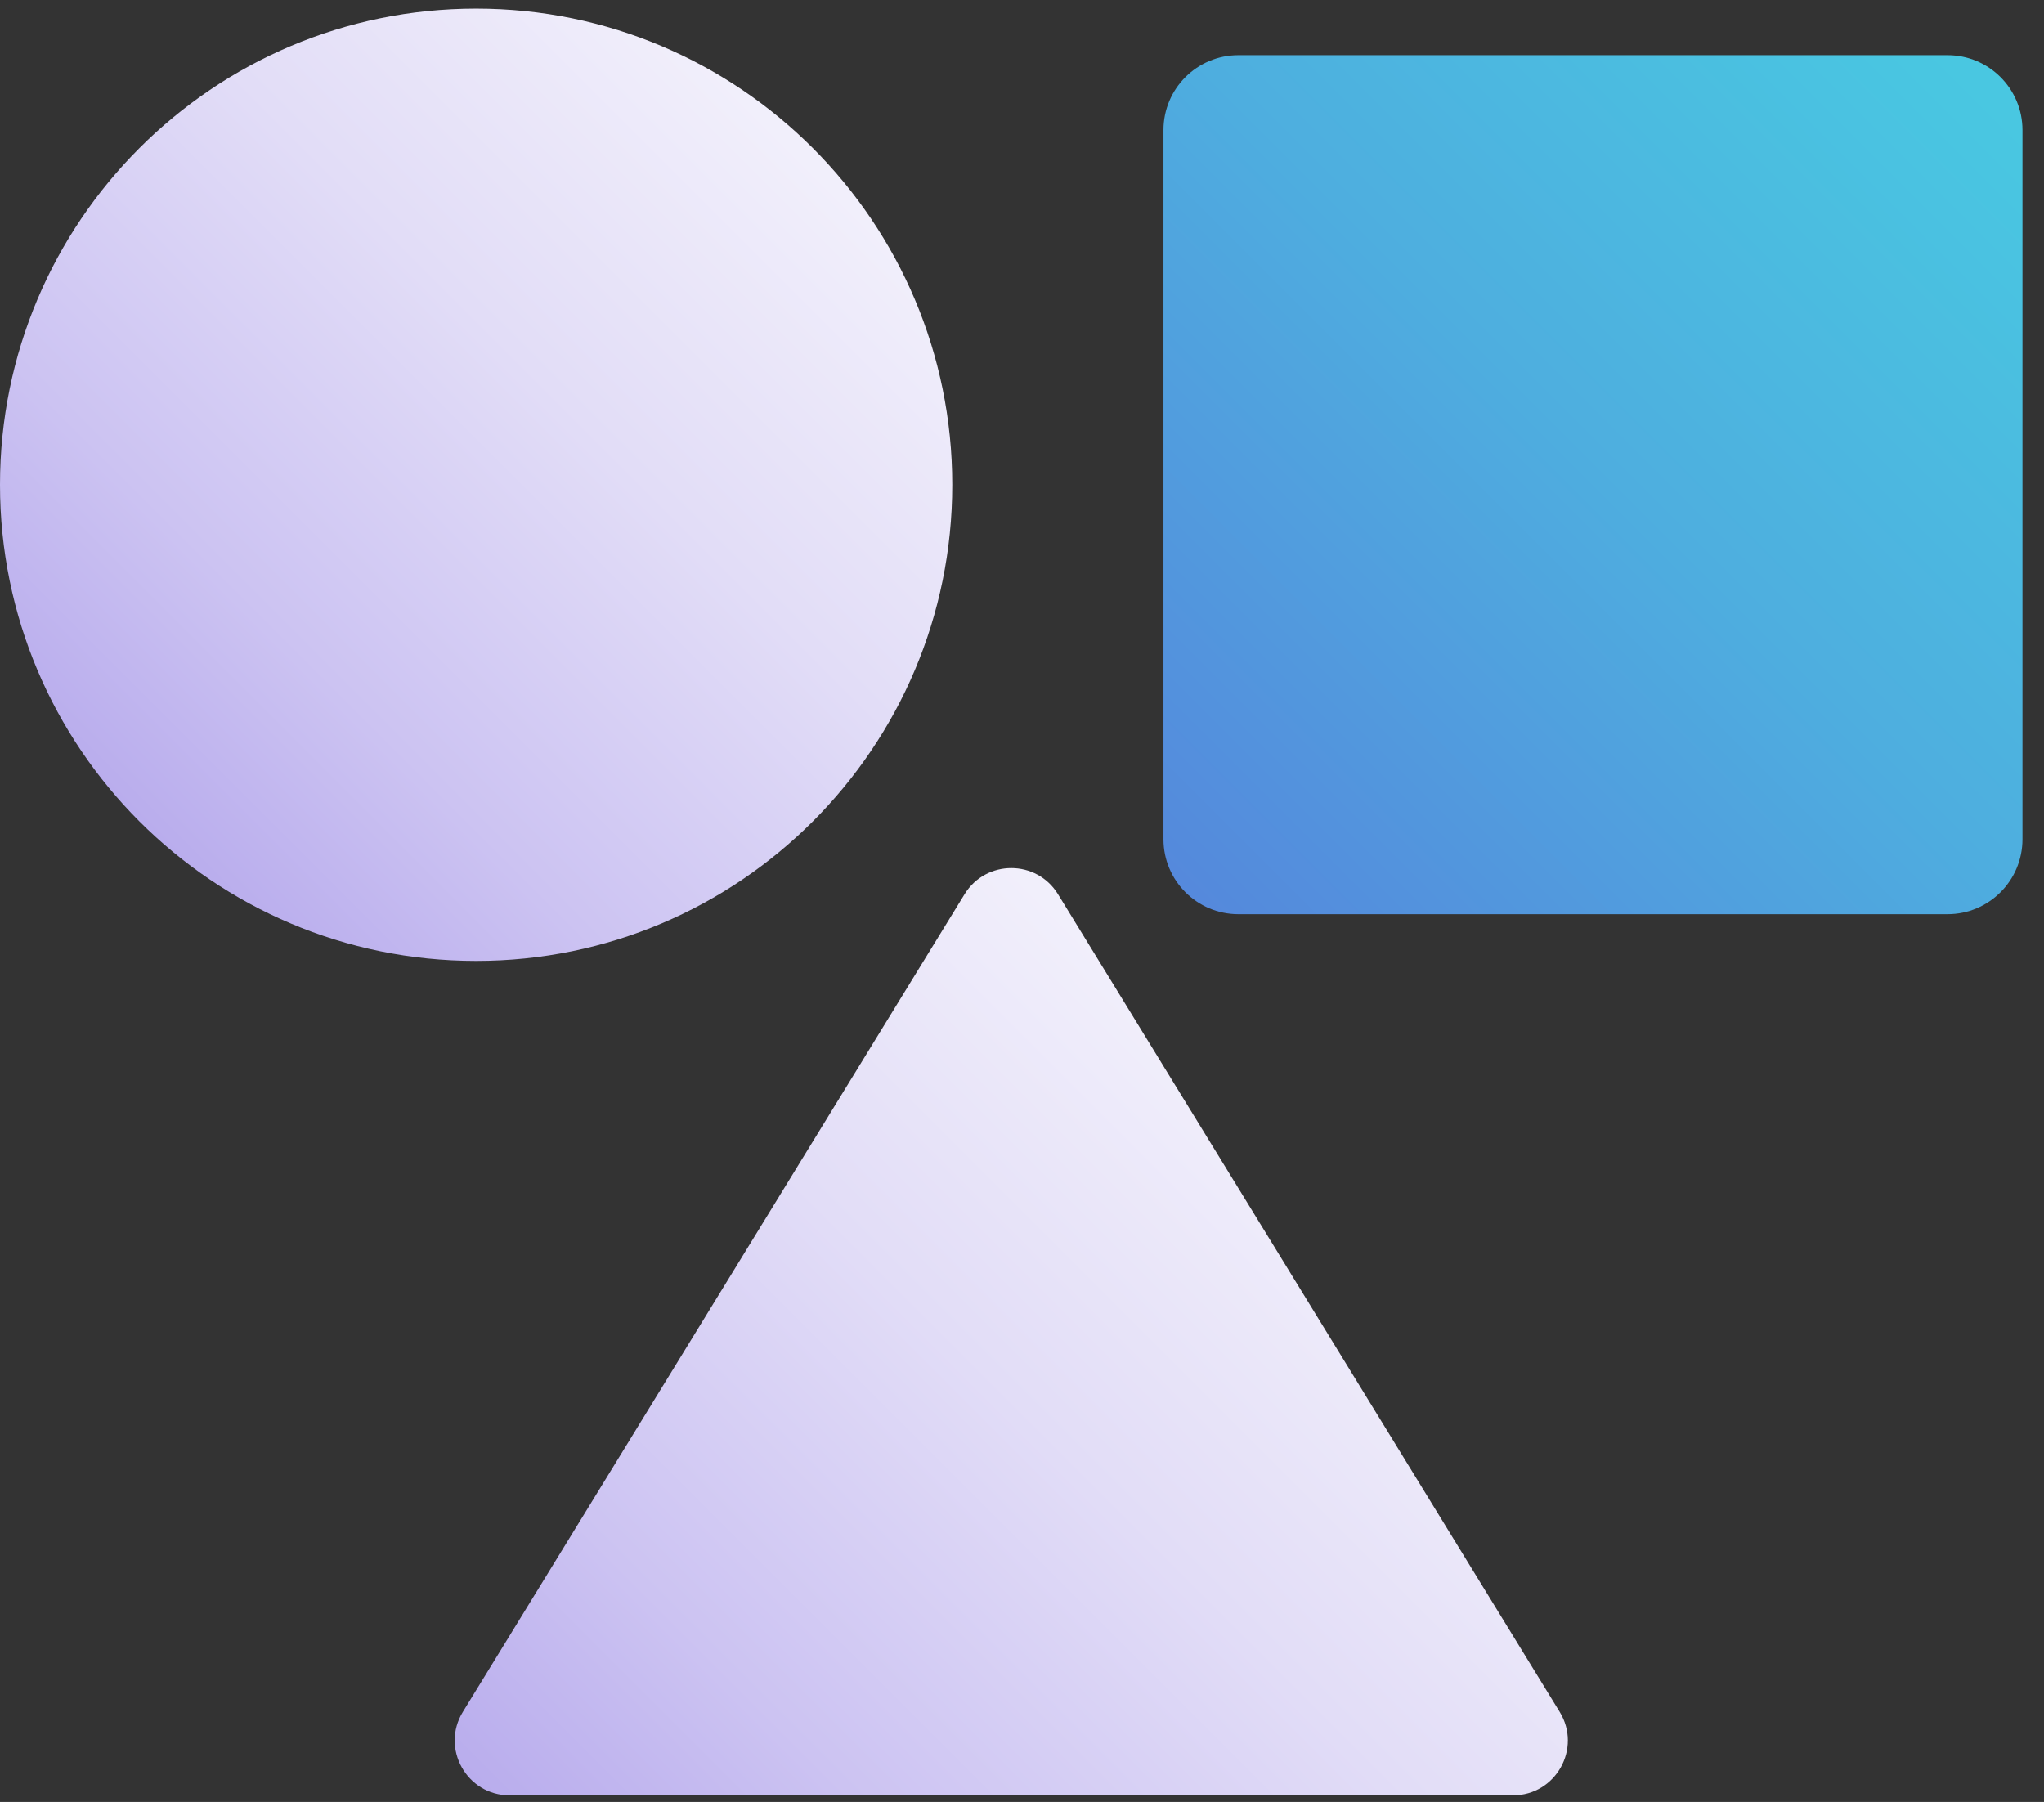
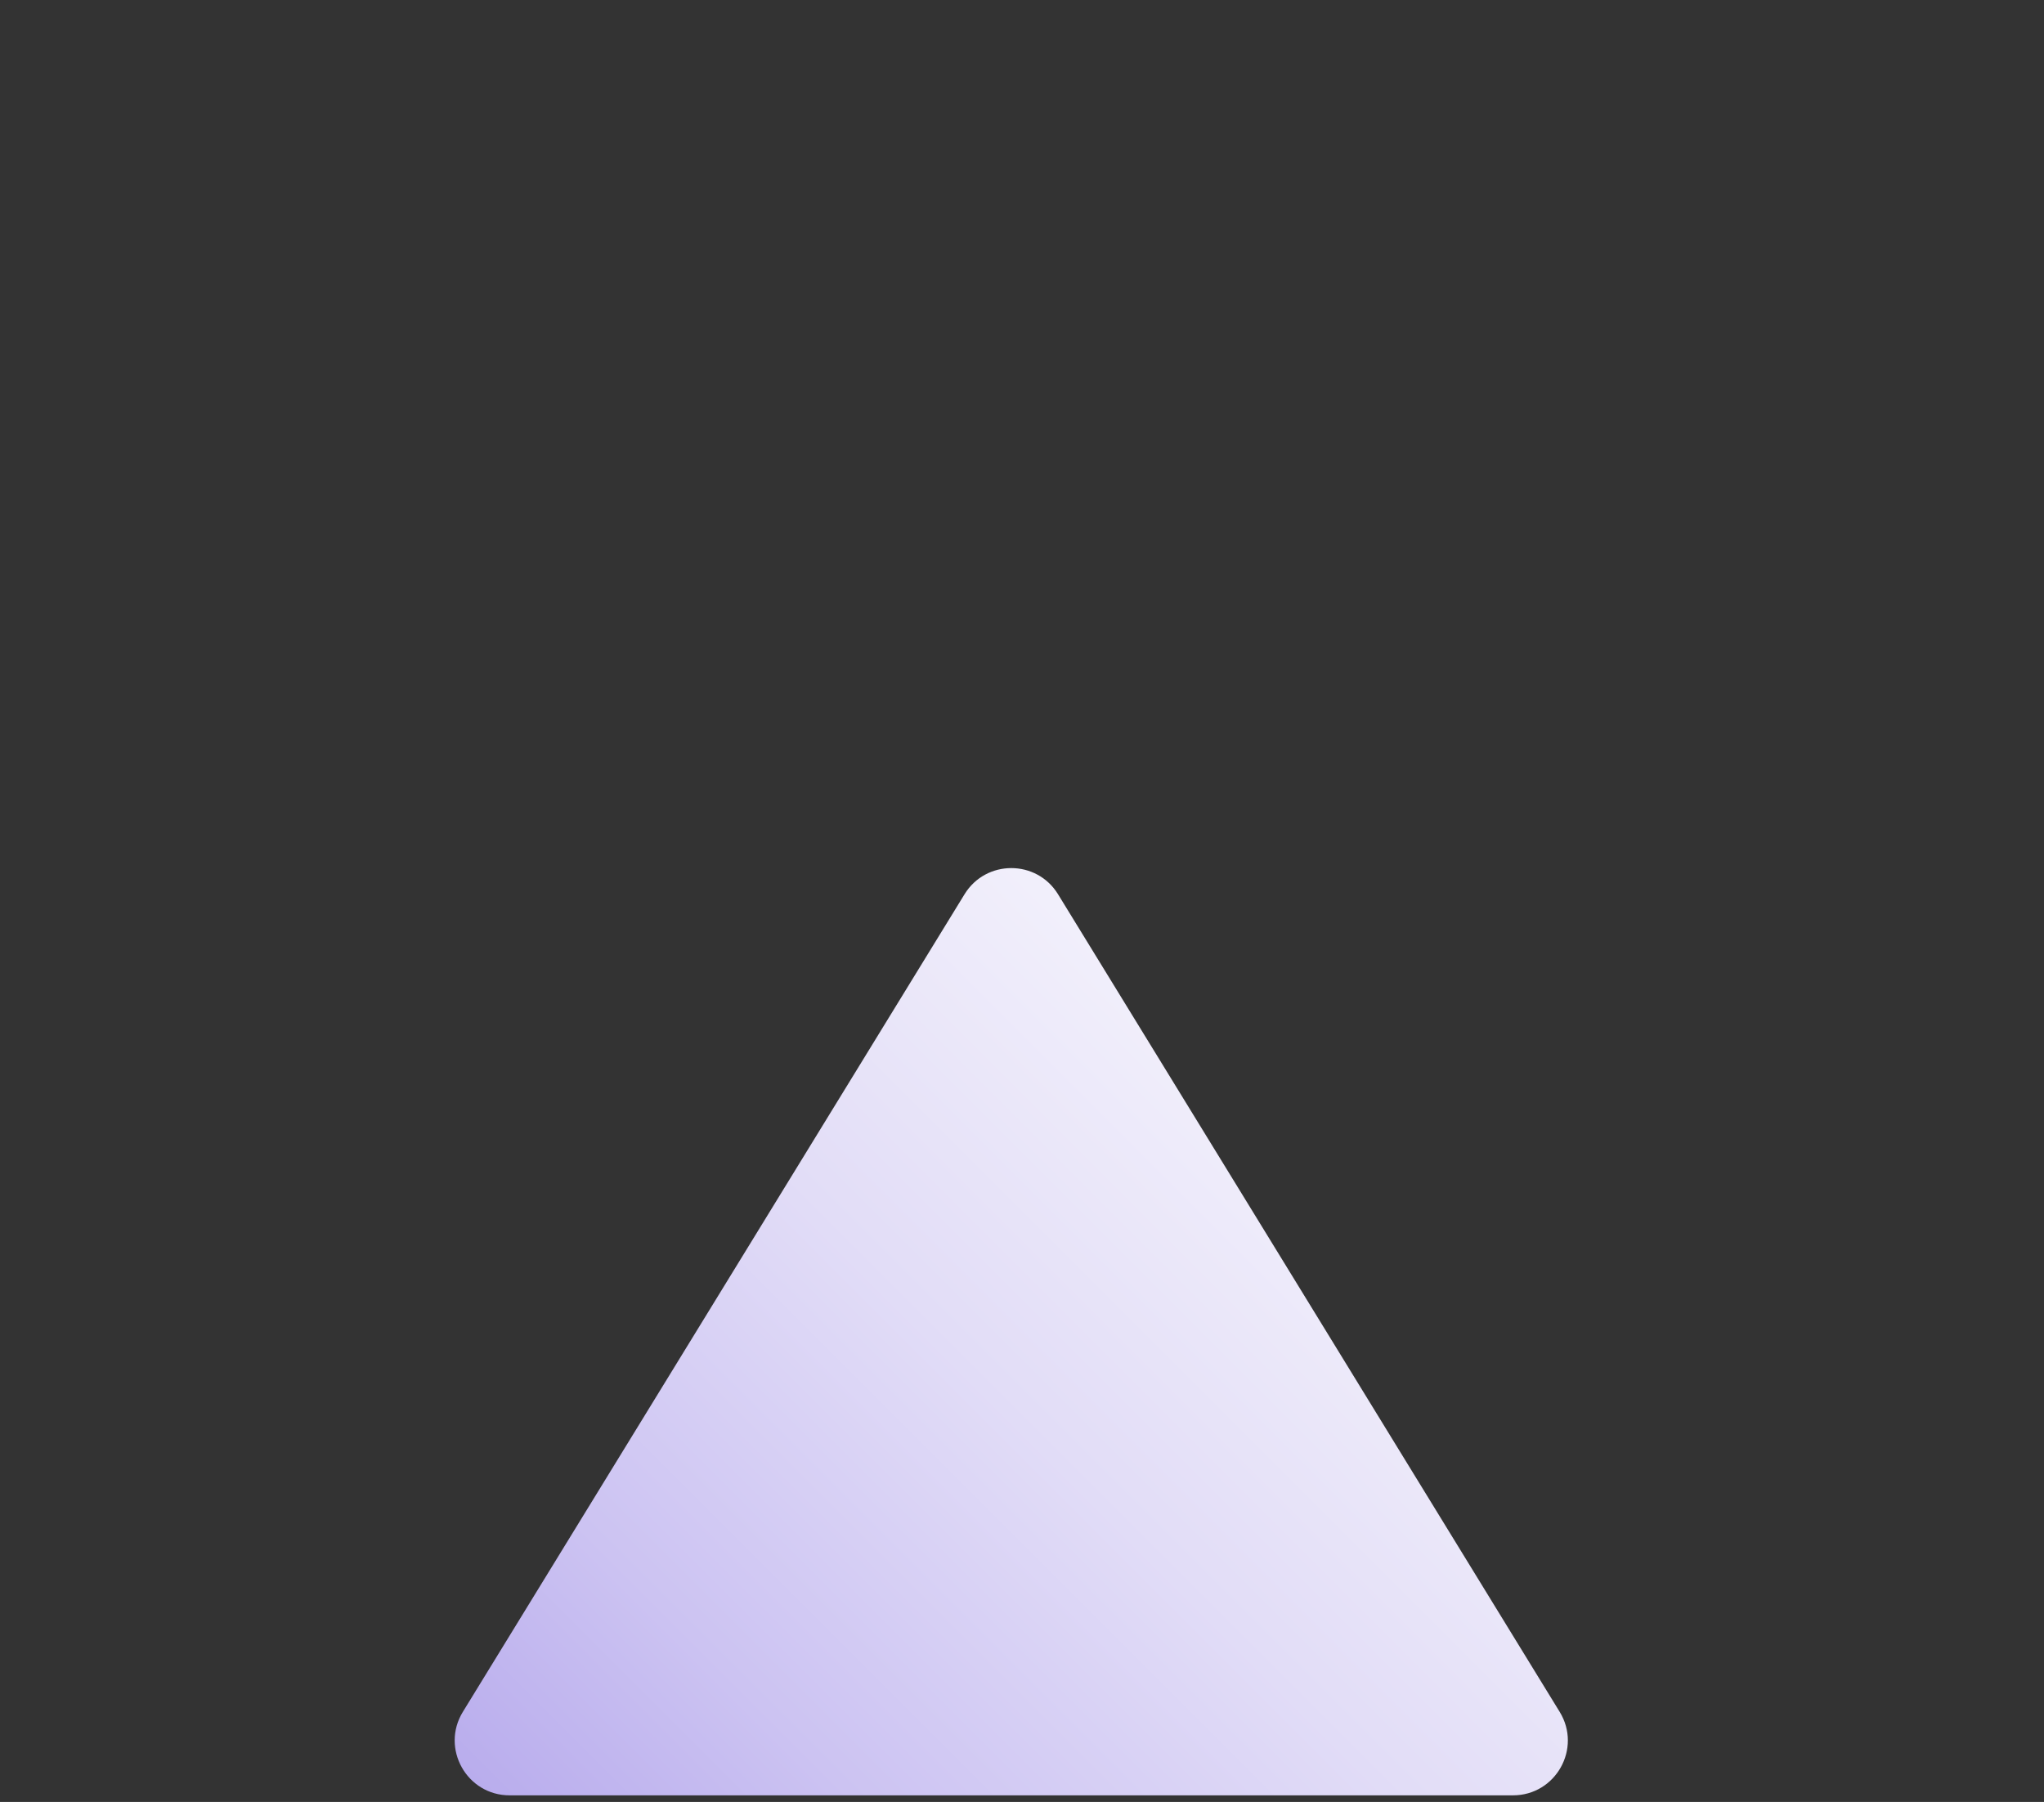
<svg xmlns="http://www.w3.org/2000/svg" width="76" height="67" viewBox="0 0 76 67" fill="none">
  <rect x="0" y="0" width="76" height="67" fill="#333333" stroke="none" />
-   <path d="M17.704 35.728C27.481 35.728 35.407 27.801 35.407 18.024C35.407 8.246 27.481 0.32 17.704 0.32C7.926 0.32 0 8.246 0 18.024C0 27.801 7.926 35.728 17.704 35.728Z" fill="url(#paint0_linear_2021_1123)" />
-   <path d="M72.413 2.051H46.046C44.507 2.051 43.26 3.298 43.26 4.837V31.204C43.26 32.743 44.507 33.991 46.046 33.991H72.413C73.952 33.991 75.2 32.743 75.2 31.204V4.837C75.2 3.298 73.952 2.051 72.413 2.051Z" fill="url(#paint1_linear_2021_1123)" />
  <path d="M17.21 63.65L35.864 33.249C36.66 31.953 38.543 31.953 39.339 33.249L57.992 63.65C58.826 65.008 57.848 66.754 56.255 66.754H18.948C17.355 66.754 16.377 65.008 17.21 63.65Z" fill="url(#paint2_linear_2021_1123)" />
  <defs>
    <linearGradient id="paint0_linear_2021_1123" x1="-16.485" y1="52.209" x2="51.538" y2="-15.813" gradientUnits="userSpaceOnUse">
      <stop stop-color="#6448D7" />
      <stop offset="0.14" stop-color="#8C78E1" />
      <stop offset="0.27" stop-color="#AFA1EA" />
      <stop offset="0.41" stop-color="#CCC3F2" />
      <stop offset="0.55" stop-color="#E2DDF7" />
      <stop offset="0.69" stop-color="#F2F0FB" />
      <stop offset="0.84" stop-color="#FBFBFE" />
      <stop offset="1" stop-color="white" />
    </linearGradient>
    <linearGradient id="paint1_linear_2021_1123" x1="17.843" y1="59.411" x2="100.192" y2="-22.941" gradientUnits="userSpaceOnUse">
      <stop offset="0.03" stop-color="#6246D7" />
      <stop offset="0.08" stop-color="#5F52D8" />
      <stop offset="0.31" stop-color="#5587DC" />
      <stop offset="0.51" stop-color="#4EAEDF" />
      <stop offset="0.67" stop-color="#49C6E1" />
      <stop offset="0.77" stop-color="#48CFE2" />
    </linearGradient>
    <linearGradient id="paint2_linear_2021_1123" x1="0.167" y1="96.276" x2="74.647" y2="21.793" gradientUnits="userSpaceOnUse">
      <stop stop-color="#6448D7" />
      <stop offset="0.14" stop-color="#8C78E1" />
      <stop offset="0.27" stop-color="#AFA1EA" />
      <stop offset="0.41" stop-color="#CCC3F2" />
      <stop offset="0.55" stop-color="#E2DDF7" />
      <stop offset="0.69" stop-color="#F2F0FB" />
      <stop offset="0.84" stop-color="#FBFBFE" />
      <stop offset="1" stop-color="white" />
    </linearGradient>
  </defs>
</svg>